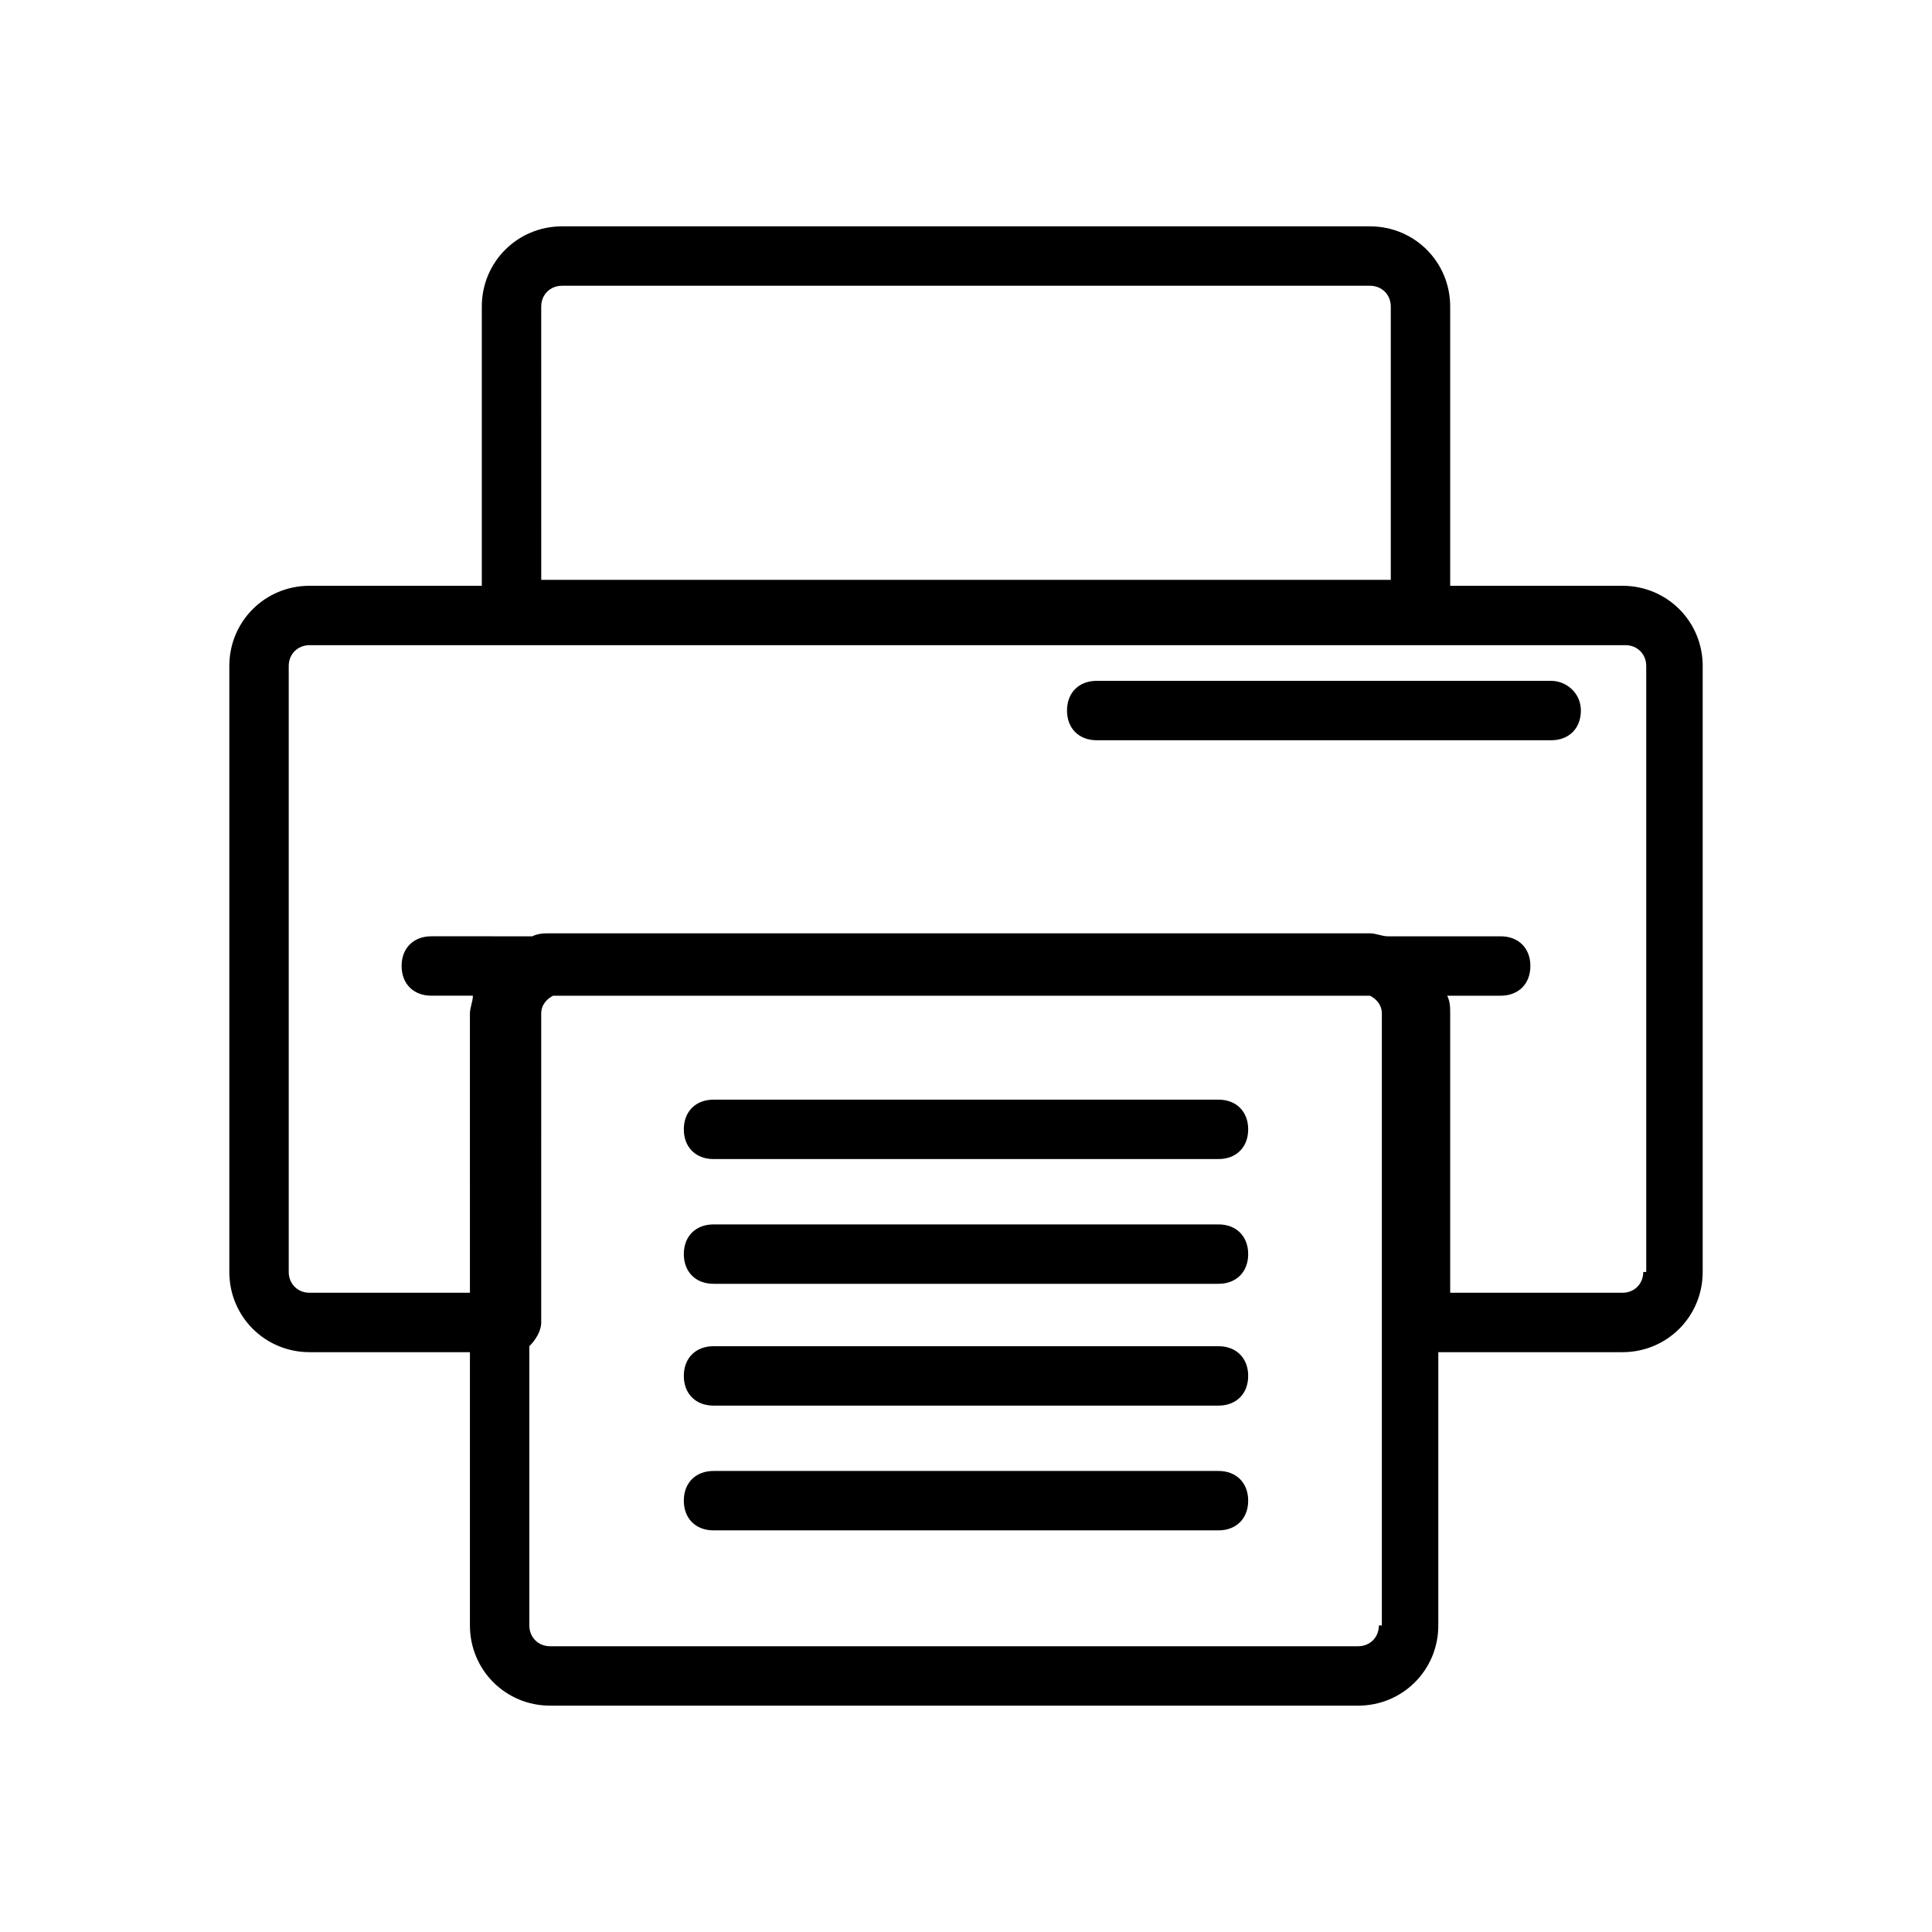
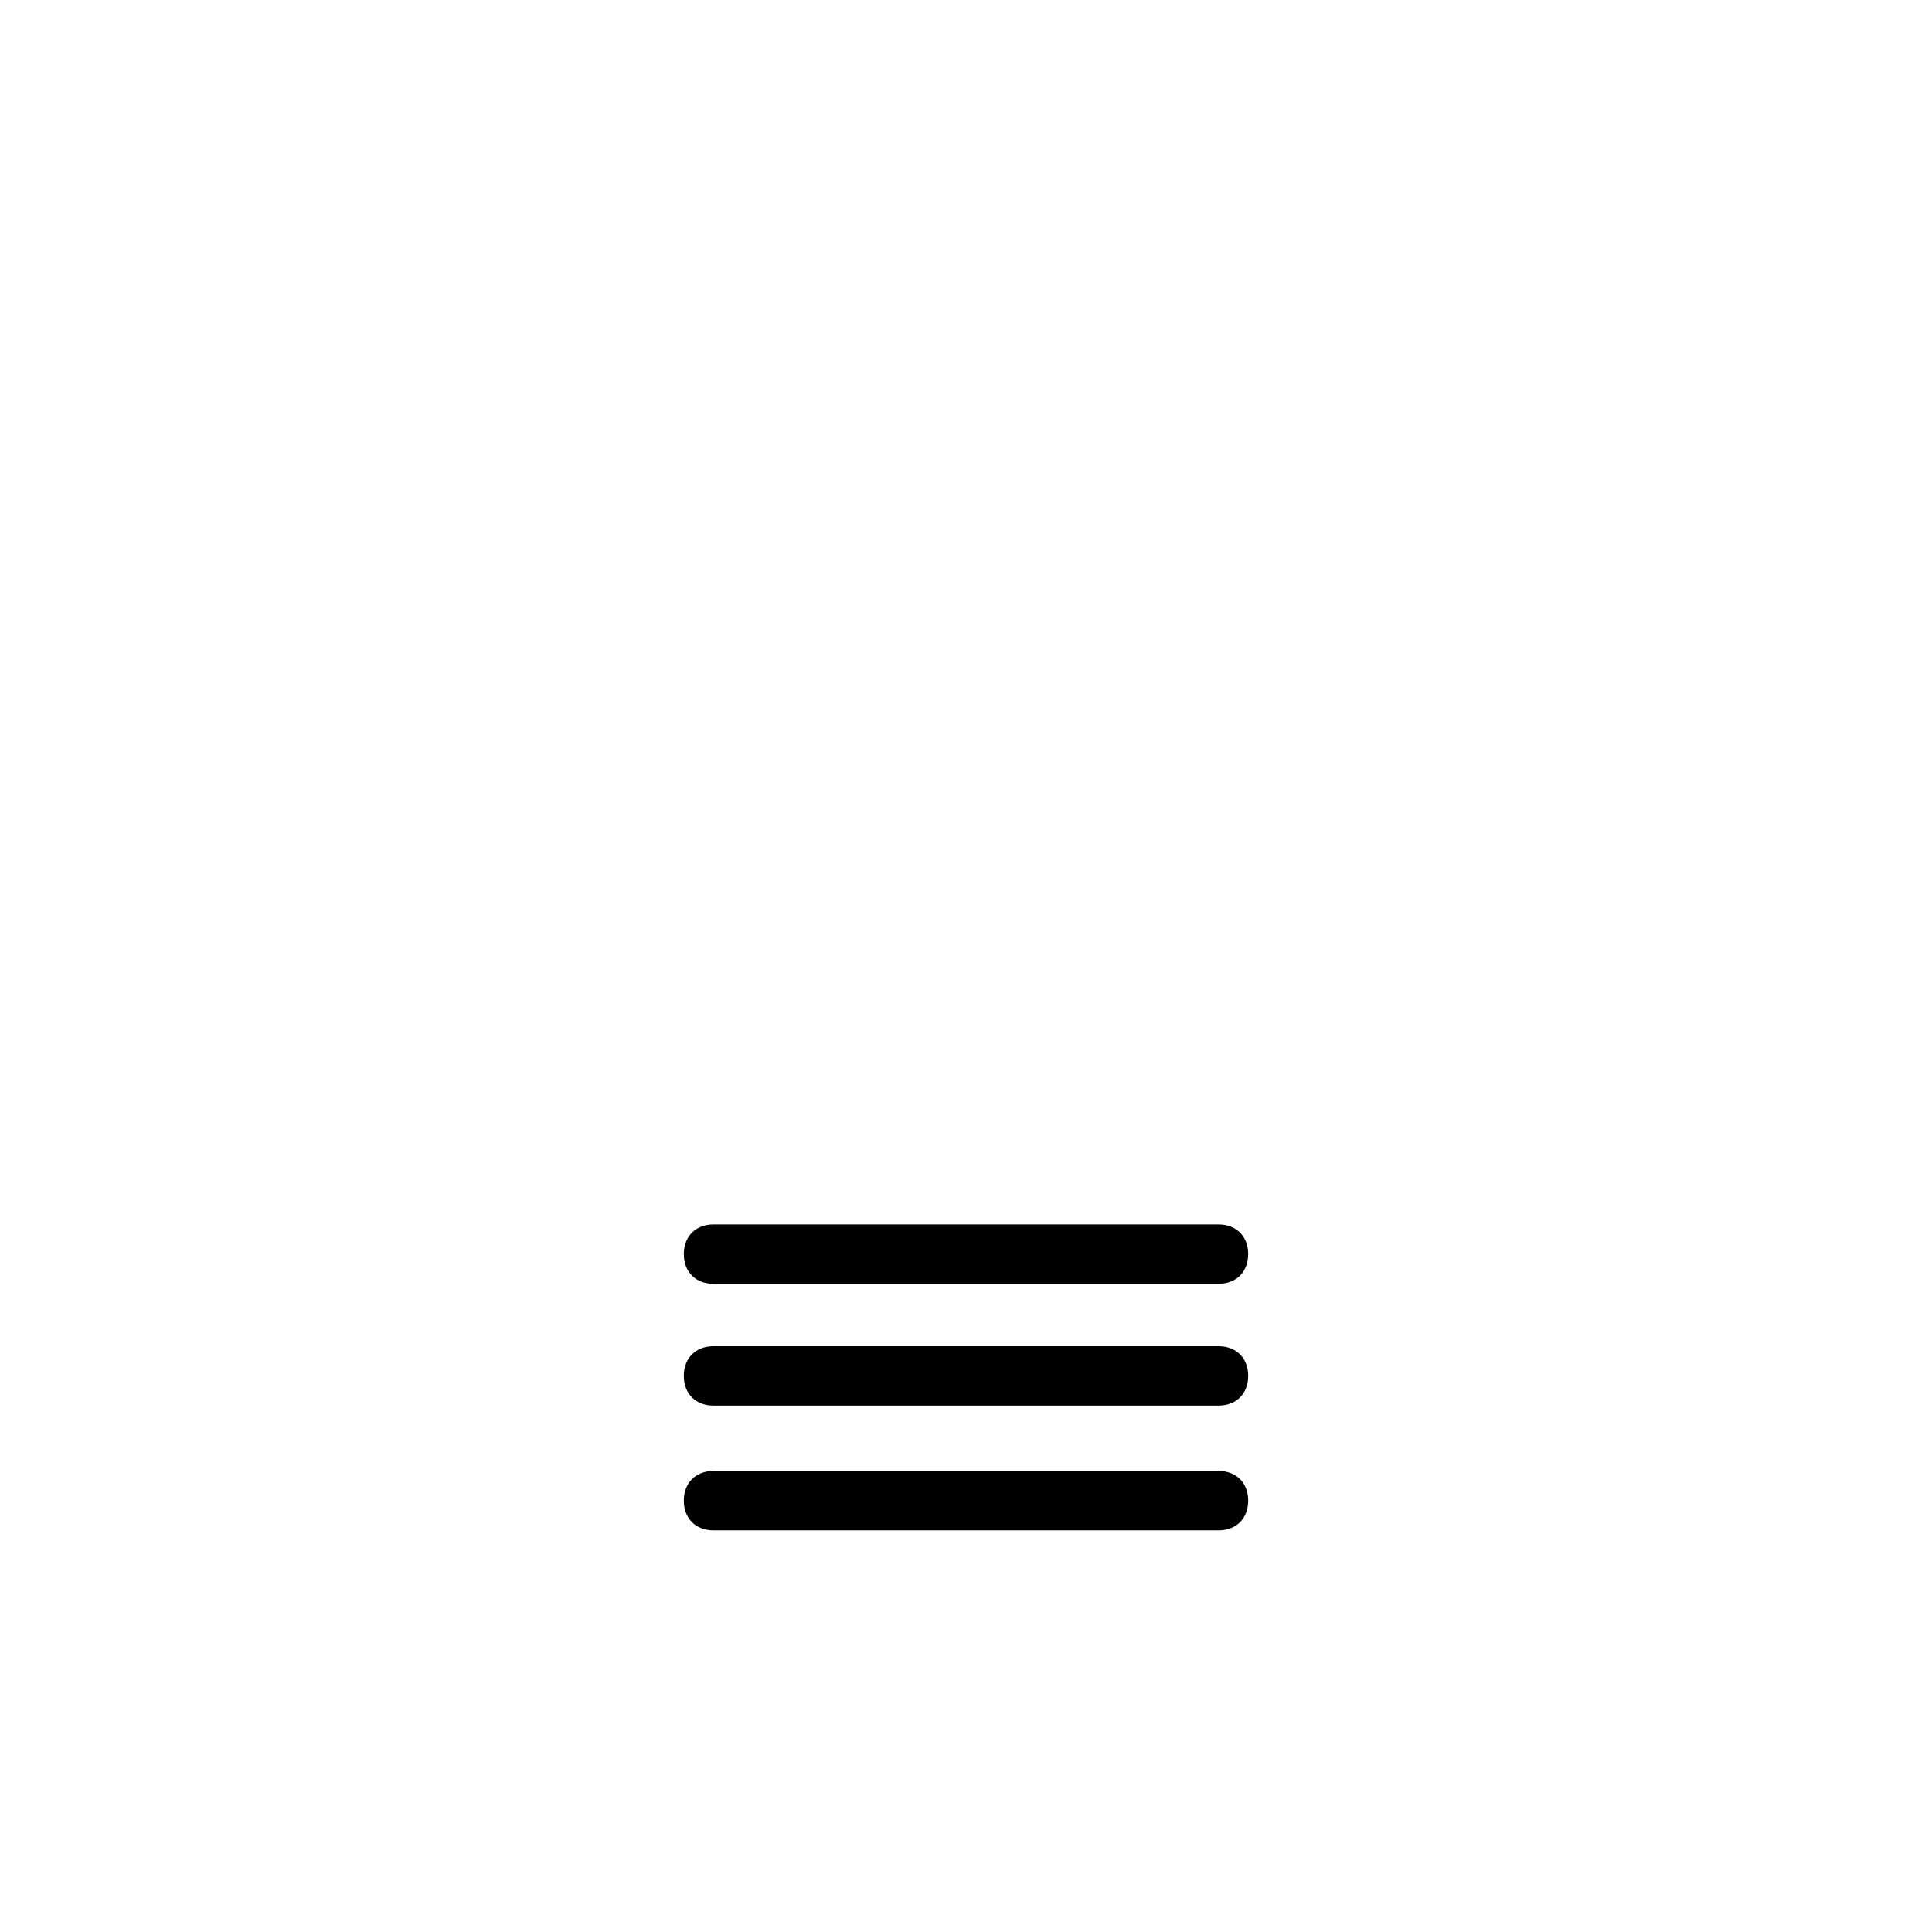
<svg xmlns="http://www.w3.org/2000/svg" fill="#000000" width="800px" height="800px" version="1.1" viewBox="144 144 512 512">
  <g>
-     <path d="m573.97 299.24h-45.656v-74c0-11.809-9.445-21.254-21.254-21.254h-214.12c-11.809 0-21.254 9.445-21.254 21.254v73.996l-45.656 0.004c-11.809 0-21.254 9.445-21.254 21.254v160.59c0 11.809 9.445 21.254 21.254 21.254h42.508v72.422c0 11.809 9.445 21.254 21.254 21.254h214.12c11.809 0 21.254-9.445 21.254-21.254l0.004-72.422h48.805c11.809 0 21.254-9.445 21.254-21.254l0.004-160.59c0-11.809-9.449-21.254-21.258-21.254zm-286.54-74c0-3.148 2.363-5.512 5.512-5.512h214.12c3.148 0 5.512 2.363 5.512 5.512v72.426h-225.14zm221.99 349.52c0 3.148-2.363 5.512-5.512 5.512h-214.12c-3.148 0-5.512-2.363-5.512-5.512v-73.996c1.574-1.574 3.148-3.938 3.148-6.297l0.004-81.871c0-2.363 1.574-3.938 3.148-4.723h216.48c1.574 0.789 3.148 2.363 3.148 4.723v162.16zm70.062-93.676c0 3.148-2.363 5.512-5.512 5.512h-45.656v-73.996c0-1.574 0-3.148-0.789-4.723l14.172-0.004c4.723 0 7.871-3.148 7.871-7.871s-3.148-7.871-7.871-7.871h-29.914c-1.574 0-3.148-0.789-4.723-0.789h-217.27c-1.574 0-3.148 0-4.723 0.789l-26.766-0.004c-4.723 0-7.871 3.148-7.871 7.871s3.148 7.871 7.871 7.871h11.02c0 1.574-0.789 3.148-0.789 4.723l0.004 74h-42.508c-3.148 0-5.512-2.363-5.512-5.512v-160.59c0-3.148 2.363-5.512 5.512-5.512h348.73c3.148 0 5.512 2.363 5.512 5.512v160.59z" />
-     <path d="m555.08 324.43h-120.44c-4.723 0-7.871 3.148-7.871 7.871s3.148 7.871 7.871 7.871h120.44c4.723 0 7.871-3.148 7.871-7.871s-3.938-7.871-7.871-7.871z" />
-     <path d="m466.91 435.42h-133.82c-4.723 0-7.871 3.148-7.871 7.871 0 4.723 3.148 7.871 7.871 7.871h133.82c4.723 0 7.871-3.148 7.871-7.871 0-4.723-3.148-7.871-7.871-7.871z" />
    <path d="m466.91 468.48h-133.82c-4.723 0-7.871 3.148-7.871 7.871 0 4.723 3.148 7.871 7.871 7.871h133.82c4.723 0 7.871-3.148 7.871-7.871 0-4.723-3.148-7.871-7.871-7.871z" />
    <path d="m466.91 500.76h-133.82c-4.723 0-7.871 3.148-7.871 7.871 0 4.723 3.148 7.871 7.871 7.871h133.82c4.723 0 7.871-3.148 7.871-7.871 0-4.723-3.148-7.871-7.871-7.871z" />
    <path d="m466.91 533.82h-133.82c-4.723 0-7.871 3.148-7.871 7.871 0 4.723 3.148 7.871 7.871 7.871h133.82c4.723 0 7.871-3.148 7.871-7.871 0-4.723-3.148-7.871-7.871-7.871z" />
  </g>
</svg>